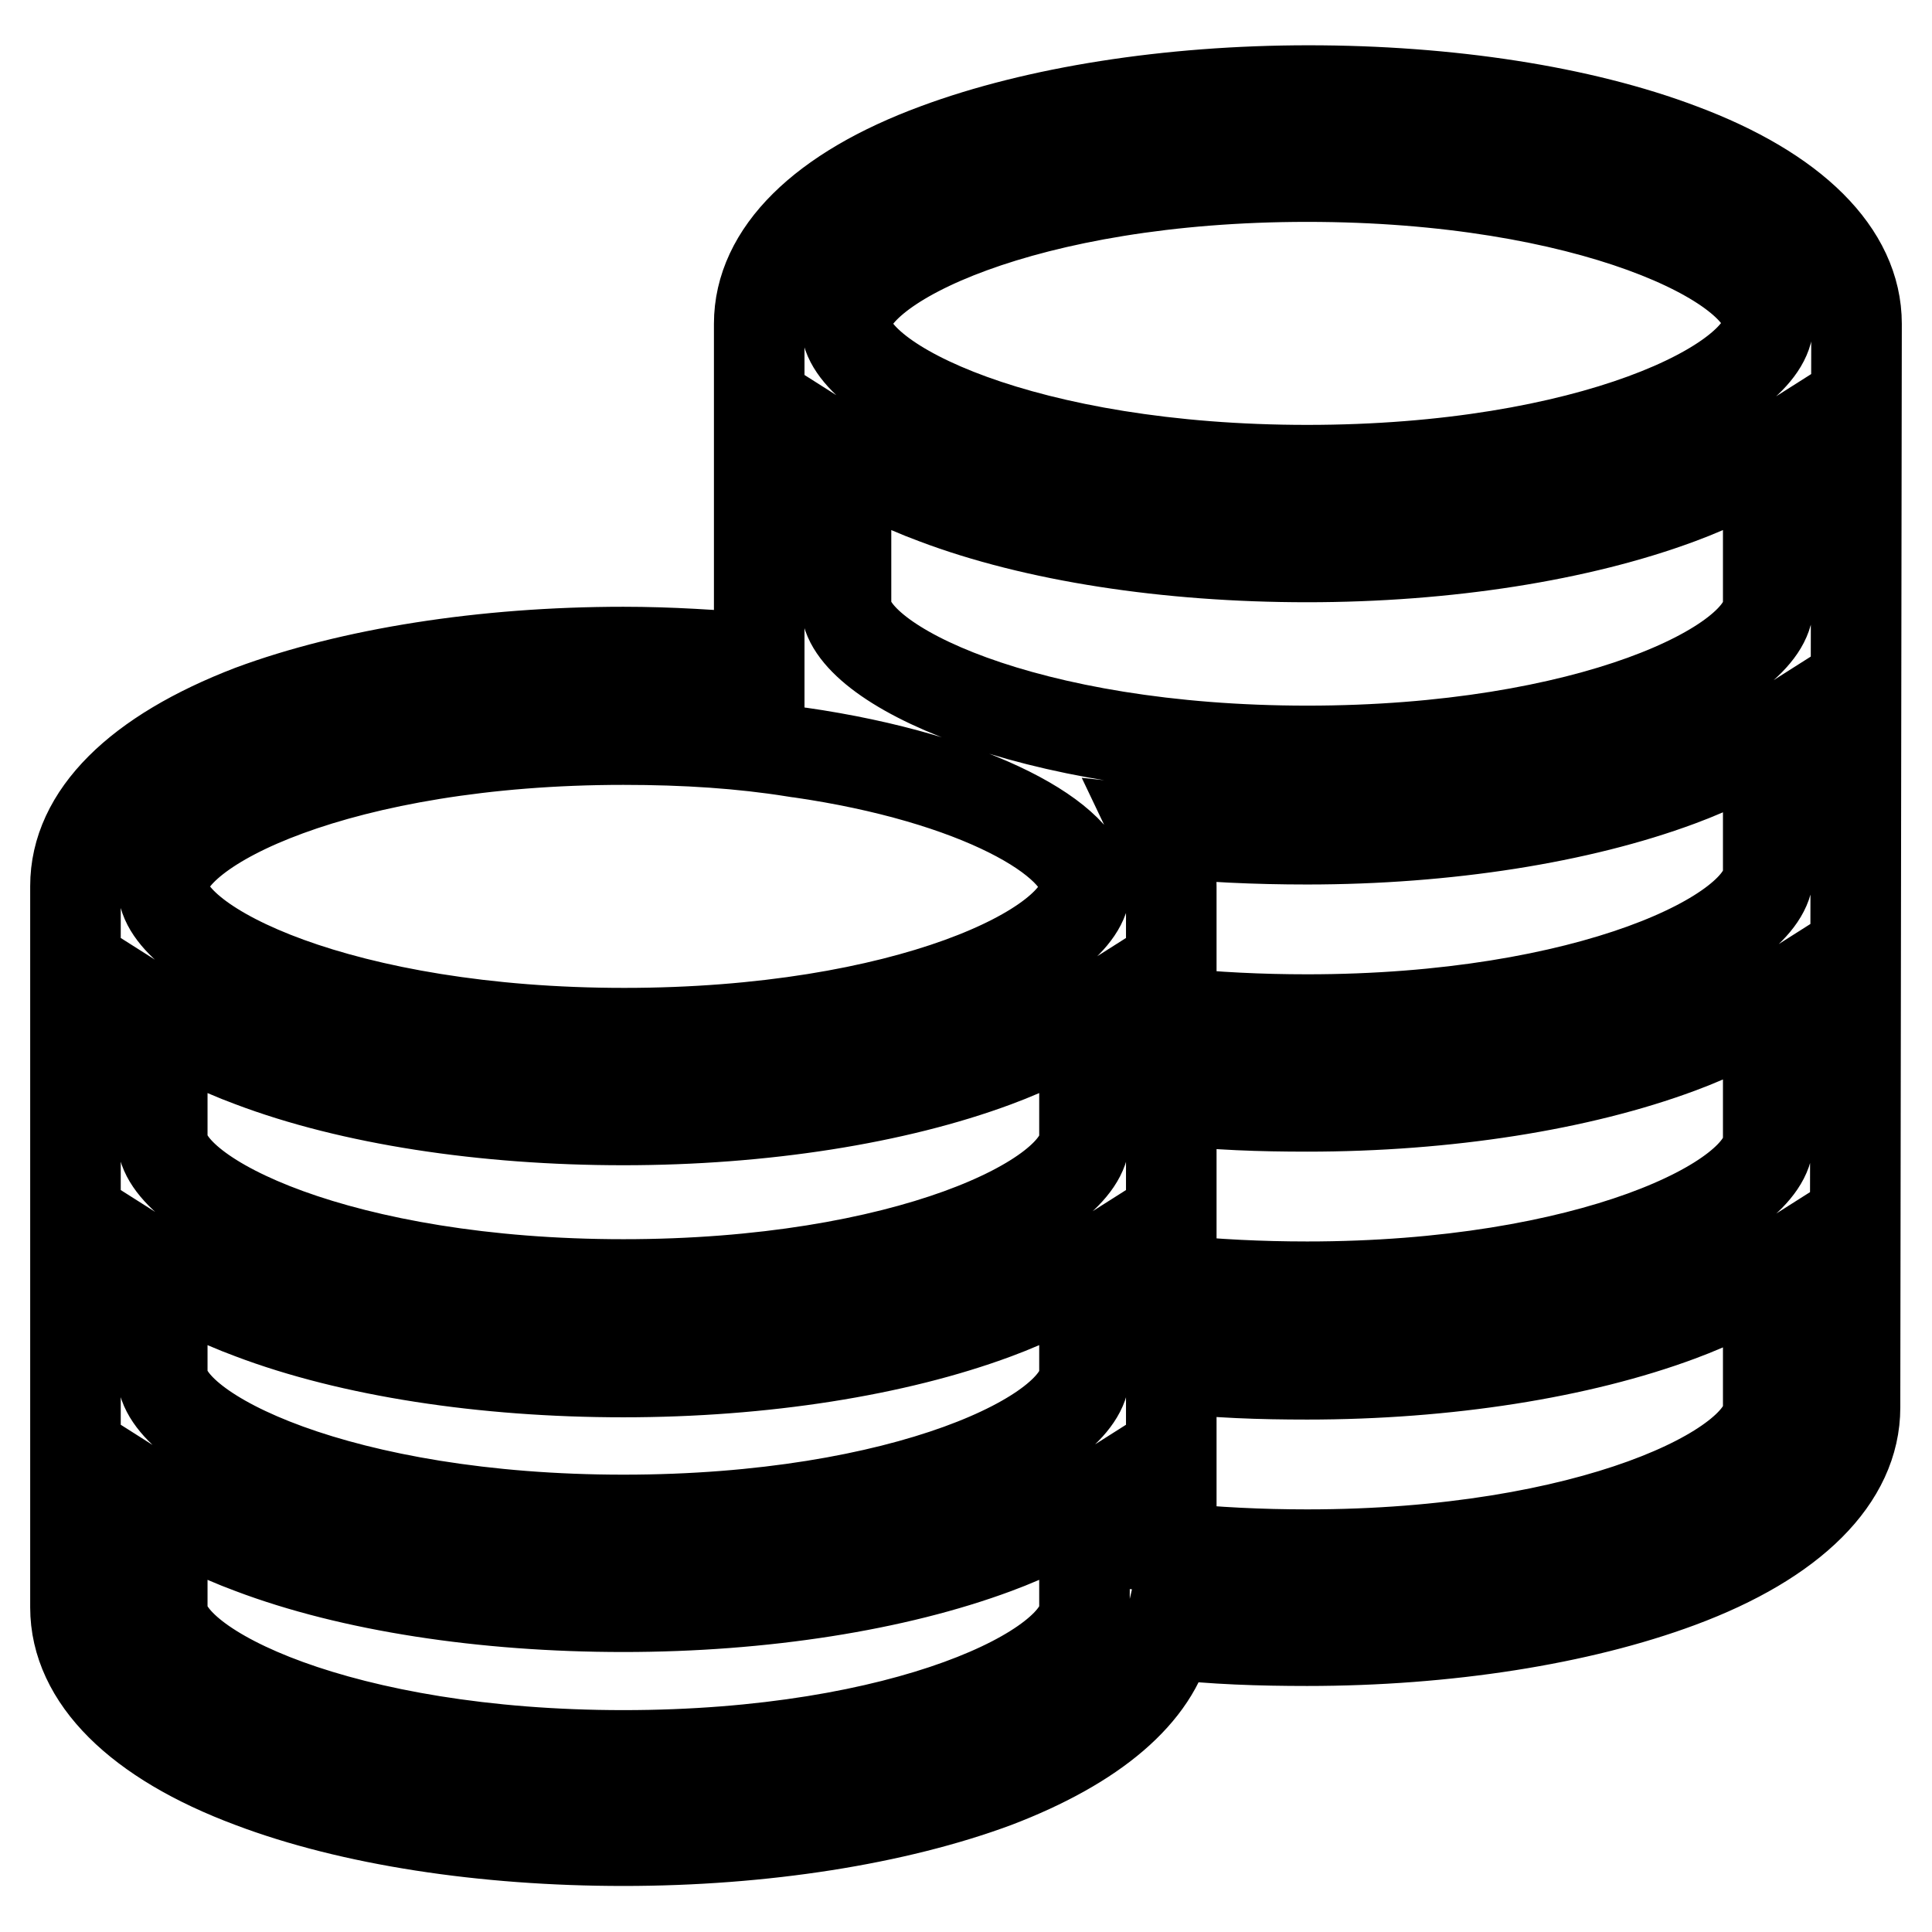
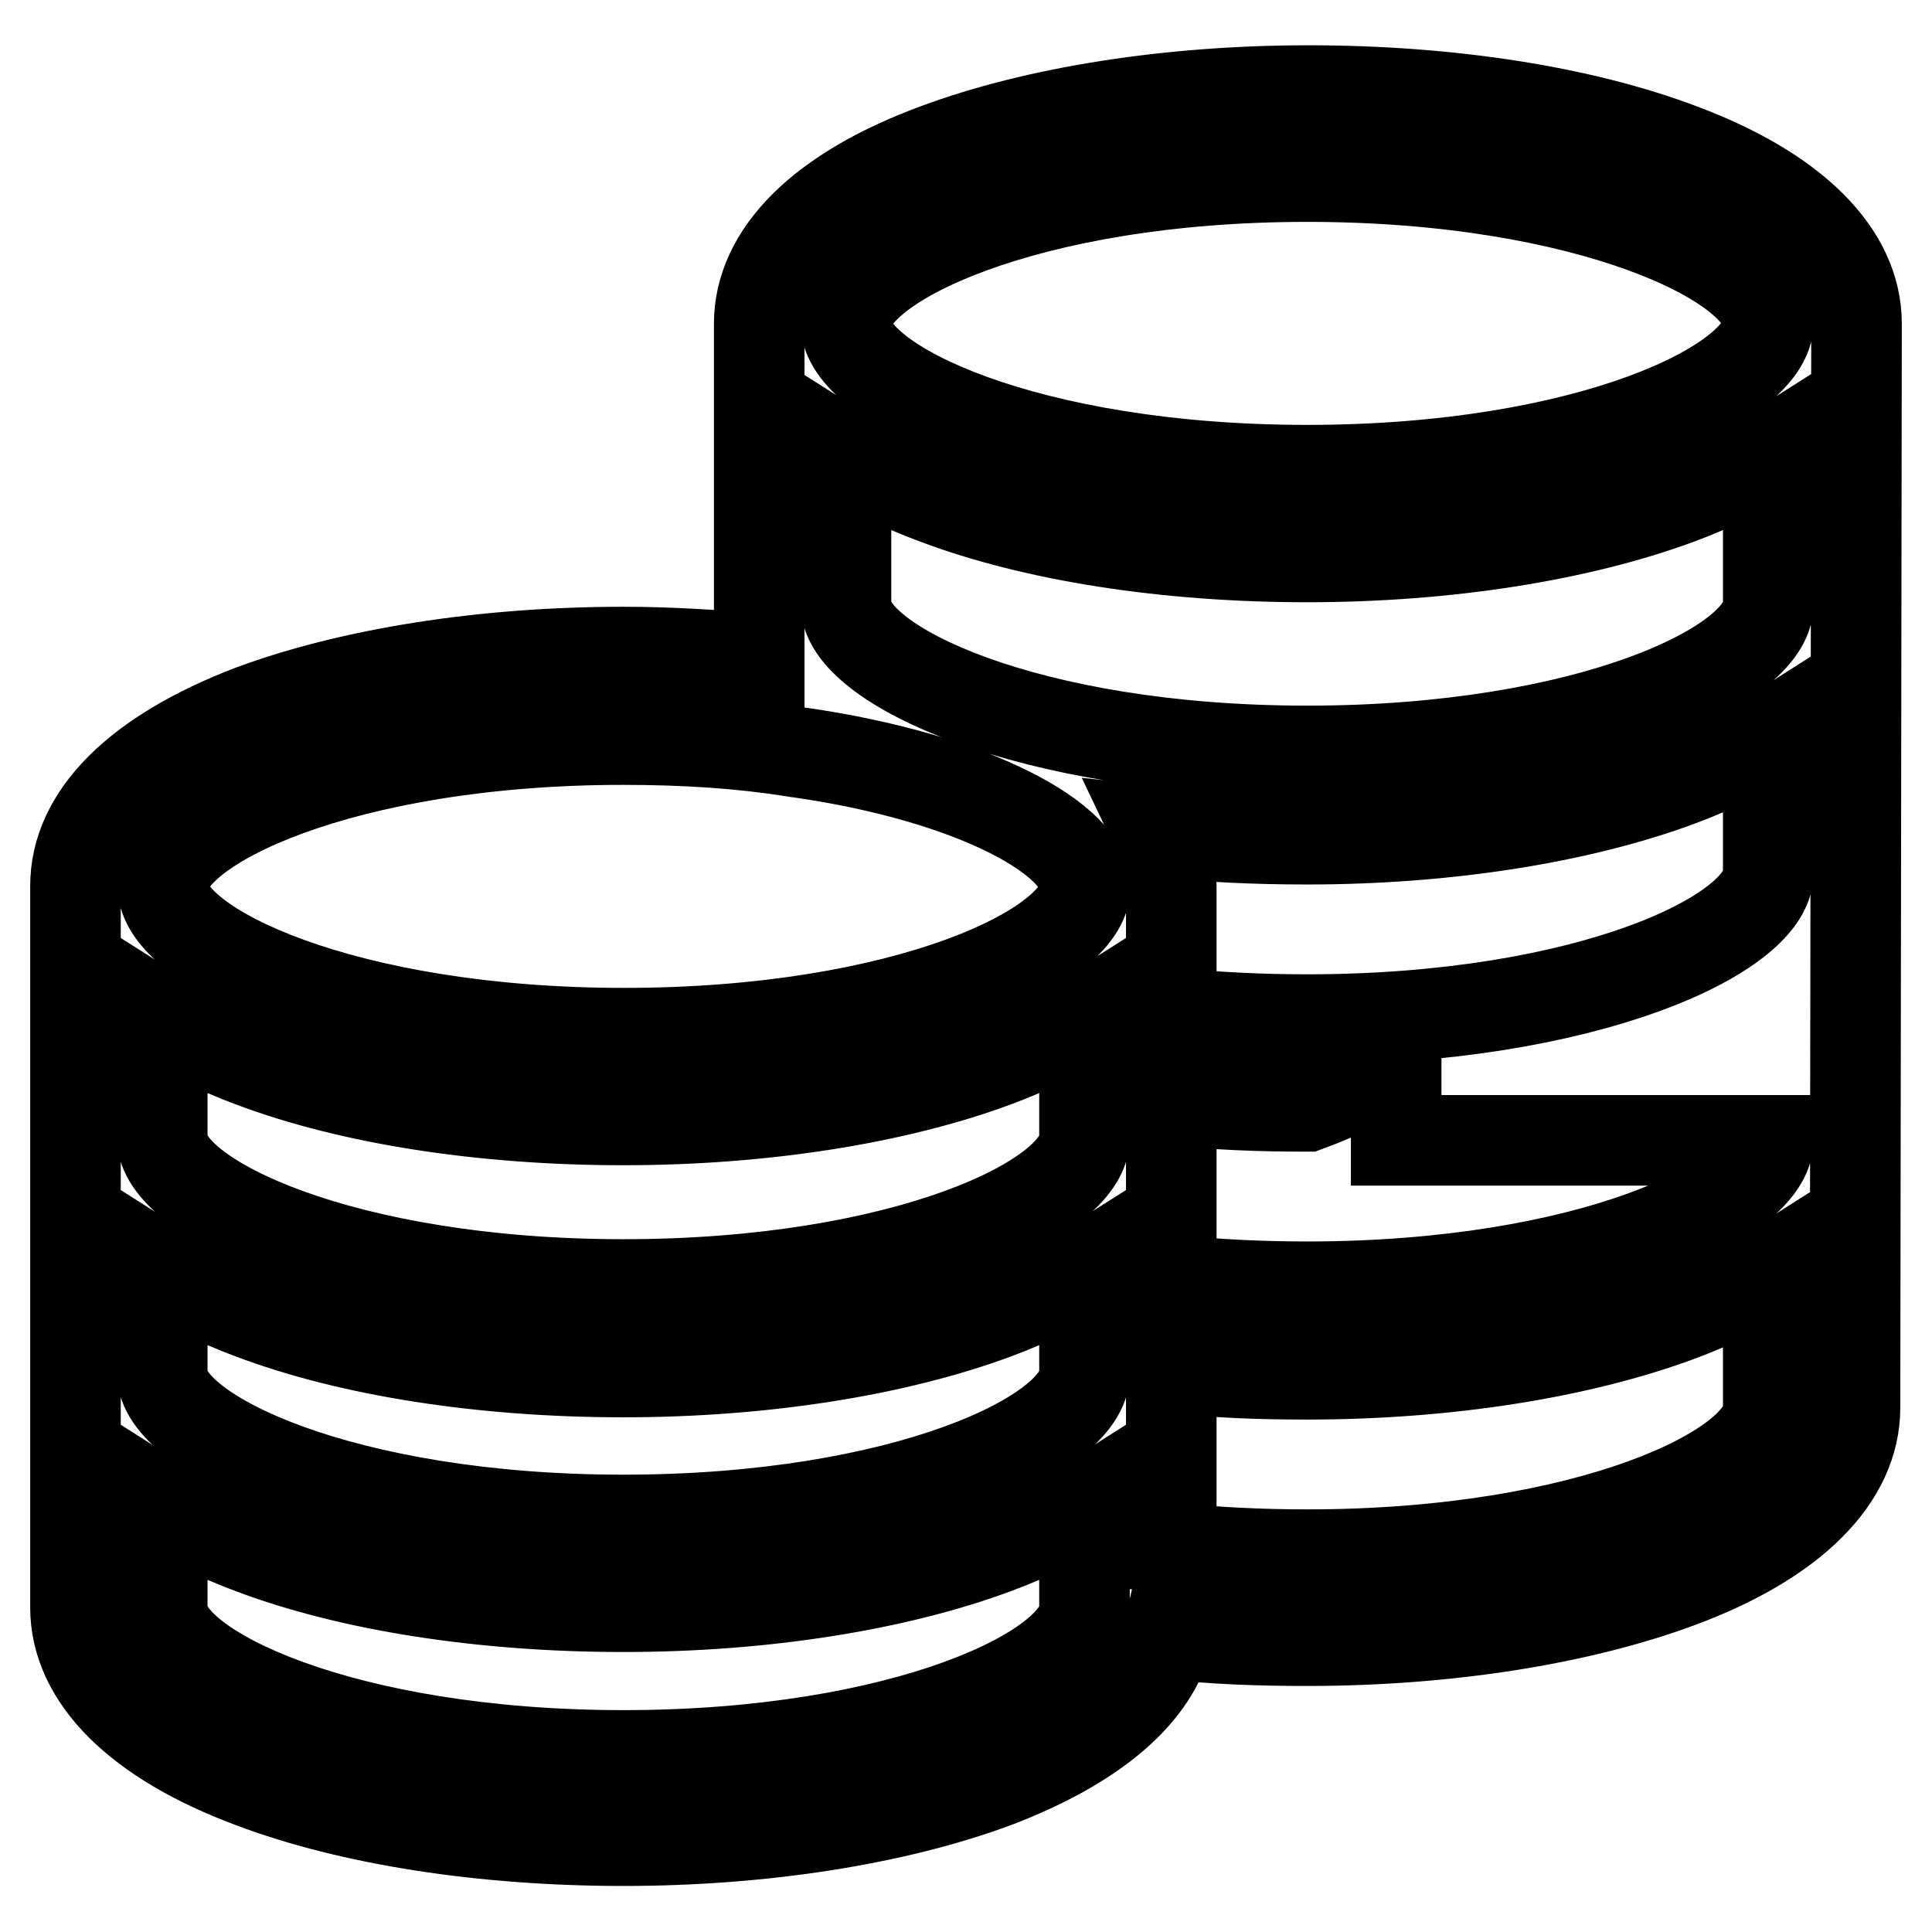
<svg xmlns="http://www.w3.org/2000/svg" version="1.1" x="0px" y="0px" viewBox="0 0 256 256" enable-background="new 0 0 256 256" xml:space="preserve">
  <g>
-     <path stroke-width="12" fill-opacity="0" stroke="#000000" d="M246,42.9c0-9.3-8.3-17.6-23.3-23.2c-13.2-5-30.8-7.7-49.3-7.7c-18.5,0-36.1,2.8-49.3,7.7 c-15.2,5.6-23.5,13.9-23.5,23.2v44.4c-5.8-0.5-11.8-0.9-18-0.9c-18.5,0-36.1,2.8-49.3,7.7c-15.1,5.8-23.3,14-23.3,23.3v95.6 c0,9.3,8.3,17.6,23.3,23.2c13.2,5,30.8,7.7,49.3,7.7c18.5,0,36.1-2.8,49.3-7.7c13.1-5,21.1-11.8,22.9-19.7c6,0.7,12.2,0.9,18.4,0.9 c18.5,0,36.1-2.8,49.3-7.7c15.1-5.6,23.3-13.9,23.3-23.2v-0.4v-0.4L246,42.9L246,42.9z M234.3,151.1c0,8-23.9,19.4-61.1,19.4 c-6.2,0-12.2-0.3-18-0.9v-23.9c5.9,0.7,11.8,0.9,18,0.9c18.5,0,36.1-2.8,49.3-7.7c4.6-1.7,8.5-3.7,11.8-5.8V151.1L234.3,151.1z  M143.7,150.8c0,8-23.9,19.4-61.1,19.4c-37.2,0-61.1-11.5-61.1-19.4v-15.9c3.3,2.1,7.2,4.1,11.8,5.8c13.2,5,30.8,7.7,49.3,7.7 c18.5,0,36.1-2.8,49.3-7.7c4.6-1.7,8.5-3.7,11.8-5.8V150.8L143.7,150.8z M21.5,168.3c3.3,2.1,7.2,4.1,11.8,5.8 c13.2,5,30.8,7.7,49.3,7.7c18.5,0,36.1-2.8,49.3-7.7c4.6-1.7,8.5-3.7,11.8-5.8V182c0,8-23.9,19.4-61.1,19.4 c-37.2,0-61.1-11.5-61.1-19.4V168.3L21.5,168.3z M234.3,115.7c0,8-23.9,19.4-61.1,19.4c-6.2,0-12.2-0.3-18-0.9v-16.7 c0-2.5-0.7-5-1.8-7.3c6.4,0.7,13,1,19.8,1c18.5,0,36.1-2.8,49.3-7.7c4.6-1.7,8.5-3.7,11.8-5.8V115.7L234.3,115.7z M234.3,80.1 c0,8-23.9,19.4-61.1,19.4c-37.2,0-61.1-11.5-61.1-19.4V60.3c3.3,2.1,7.2,4.1,11.8,5.8c13.2,5,30.8,7.7,49.3,7.7 c18.5,0,36.1-2.8,49.3-7.7c4.6-1.7,8.5-3.7,11.8-5.8V80.1L234.3,80.1z M173.2,23.4c37.2,0,61.1,11.5,61.1,19.4 c0,7.9-23.7,19.5-61.1,19.5c-37.2,0-61.1-11.5-61.1-19.4C112.1,35,136,23.4,173.2,23.4z M82.6,98c8.3,0,15.7,0.5,22.6,1.6 c0.3,0,0.4,0.1,0.7,0.1c23.6,3.4,37.9,11.7,37.9,17.8c0,8-23.9,19.4-61.1,19.4c-37.2,0-61.1-11.5-61.1-19.4 C21.5,109.6,45.3,98,82.6,98L82.6,98z M82.6,232.6c-37.2,0-61.1-11.5-61.1-19.4v-0.4v-13.4c3.3,2.1,7.2,4.1,11.8,5.8 c13.2,5,30.8,7.7,49.3,7.7c18.5,0,36.1-2.8,49.3-7.7c4.6-1.7,8.5-3.7,11.8-5.8v13.8C143.7,221.1,119.9,232.6,82.6,232.6z  M173.2,206c-6.2,0-12.2-0.3-18-0.9v-23.9c5.9,0.7,11.8,0.9,18,0.9c18.5,0,36.1-2.8,49.3-7.7c4.6-1.7,8.5-3.7,11.8-5.8v18.1 C234.3,194.5,210.6,206,173.2,206L173.2,206z" />
+     <path stroke-width="12" fill-opacity="0" stroke="#000000" d="M246,42.9c0-9.3-8.3-17.6-23.3-23.2c-13.2-5-30.8-7.7-49.3-7.7c-18.5,0-36.1,2.8-49.3,7.7 c-15.2,5.6-23.5,13.9-23.5,23.2v44.4c-5.8-0.5-11.8-0.9-18-0.9c-18.5,0-36.1,2.8-49.3,7.7c-15.1,5.8-23.3,14-23.3,23.3v95.6 c0,9.3,8.3,17.6,23.3,23.2c13.2,5,30.8,7.7,49.3,7.7c18.5,0,36.1-2.8,49.3-7.7c13.1-5,21.1-11.8,22.9-19.7c6,0.7,12.2,0.9,18.4,0.9 c18.5,0,36.1-2.8,49.3-7.7c15.1-5.6,23.3-13.9,23.3-23.2v-0.4v-0.4L246,42.9L246,42.9z M234.3,151.1c0,8-23.9,19.4-61.1,19.4 c-6.2,0-12.2-0.3-18-0.9v-23.9c5.9,0.7,11.8,0.9,18,0.9c4.6-1.7,8.5-3.7,11.8-5.8V151.1L234.3,151.1z  M143.7,150.8c0,8-23.9,19.4-61.1,19.4c-37.2,0-61.1-11.5-61.1-19.4v-15.9c3.3,2.1,7.2,4.1,11.8,5.8c13.2,5,30.8,7.7,49.3,7.7 c18.5,0,36.1-2.8,49.3-7.7c4.6-1.7,8.5-3.7,11.8-5.8V150.8L143.7,150.8z M21.5,168.3c3.3,2.1,7.2,4.1,11.8,5.8 c13.2,5,30.8,7.7,49.3,7.7c18.5,0,36.1-2.8,49.3-7.7c4.6-1.7,8.5-3.7,11.8-5.8V182c0,8-23.9,19.4-61.1,19.4 c-37.2,0-61.1-11.5-61.1-19.4V168.3L21.5,168.3z M234.3,115.7c0,8-23.9,19.4-61.1,19.4c-6.2,0-12.2-0.3-18-0.9v-16.7 c0-2.5-0.7-5-1.8-7.3c6.4,0.7,13,1,19.8,1c18.5,0,36.1-2.8,49.3-7.7c4.6-1.7,8.5-3.7,11.8-5.8V115.7L234.3,115.7z M234.3,80.1 c0,8-23.9,19.4-61.1,19.4c-37.2,0-61.1-11.5-61.1-19.4V60.3c3.3,2.1,7.2,4.1,11.8,5.8c13.2,5,30.8,7.7,49.3,7.7 c18.5,0,36.1-2.8,49.3-7.7c4.6-1.7,8.5-3.7,11.8-5.8V80.1L234.3,80.1z M173.2,23.4c37.2,0,61.1,11.5,61.1,19.4 c0,7.9-23.7,19.5-61.1,19.5c-37.2,0-61.1-11.5-61.1-19.4C112.1,35,136,23.4,173.2,23.4z M82.6,98c8.3,0,15.7,0.5,22.6,1.6 c0.3,0,0.4,0.1,0.7,0.1c23.6,3.4,37.9,11.7,37.9,17.8c0,8-23.9,19.4-61.1,19.4c-37.2,0-61.1-11.5-61.1-19.4 C21.5,109.6,45.3,98,82.6,98L82.6,98z M82.6,232.6c-37.2,0-61.1-11.5-61.1-19.4v-0.4v-13.4c3.3,2.1,7.2,4.1,11.8,5.8 c13.2,5,30.8,7.7,49.3,7.7c18.5,0,36.1-2.8,49.3-7.7c4.6-1.7,8.5-3.7,11.8-5.8v13.8C143.7,221.1,119.9,232.6,82.6,232.6z  M173.2,206c-6.2,0-12.2-0.3-18-0.9v-23.9c5.9,0.7,11.8,0.9,18,0.9c18.5,0,36.1-2.8,49.3-7.7c4.6-1.7,8.5-3.7,11.8-5.8v18.1 C234.3,194.5,210.6,206,173.2,206L173.2,206z" />
  </g>
</svg>